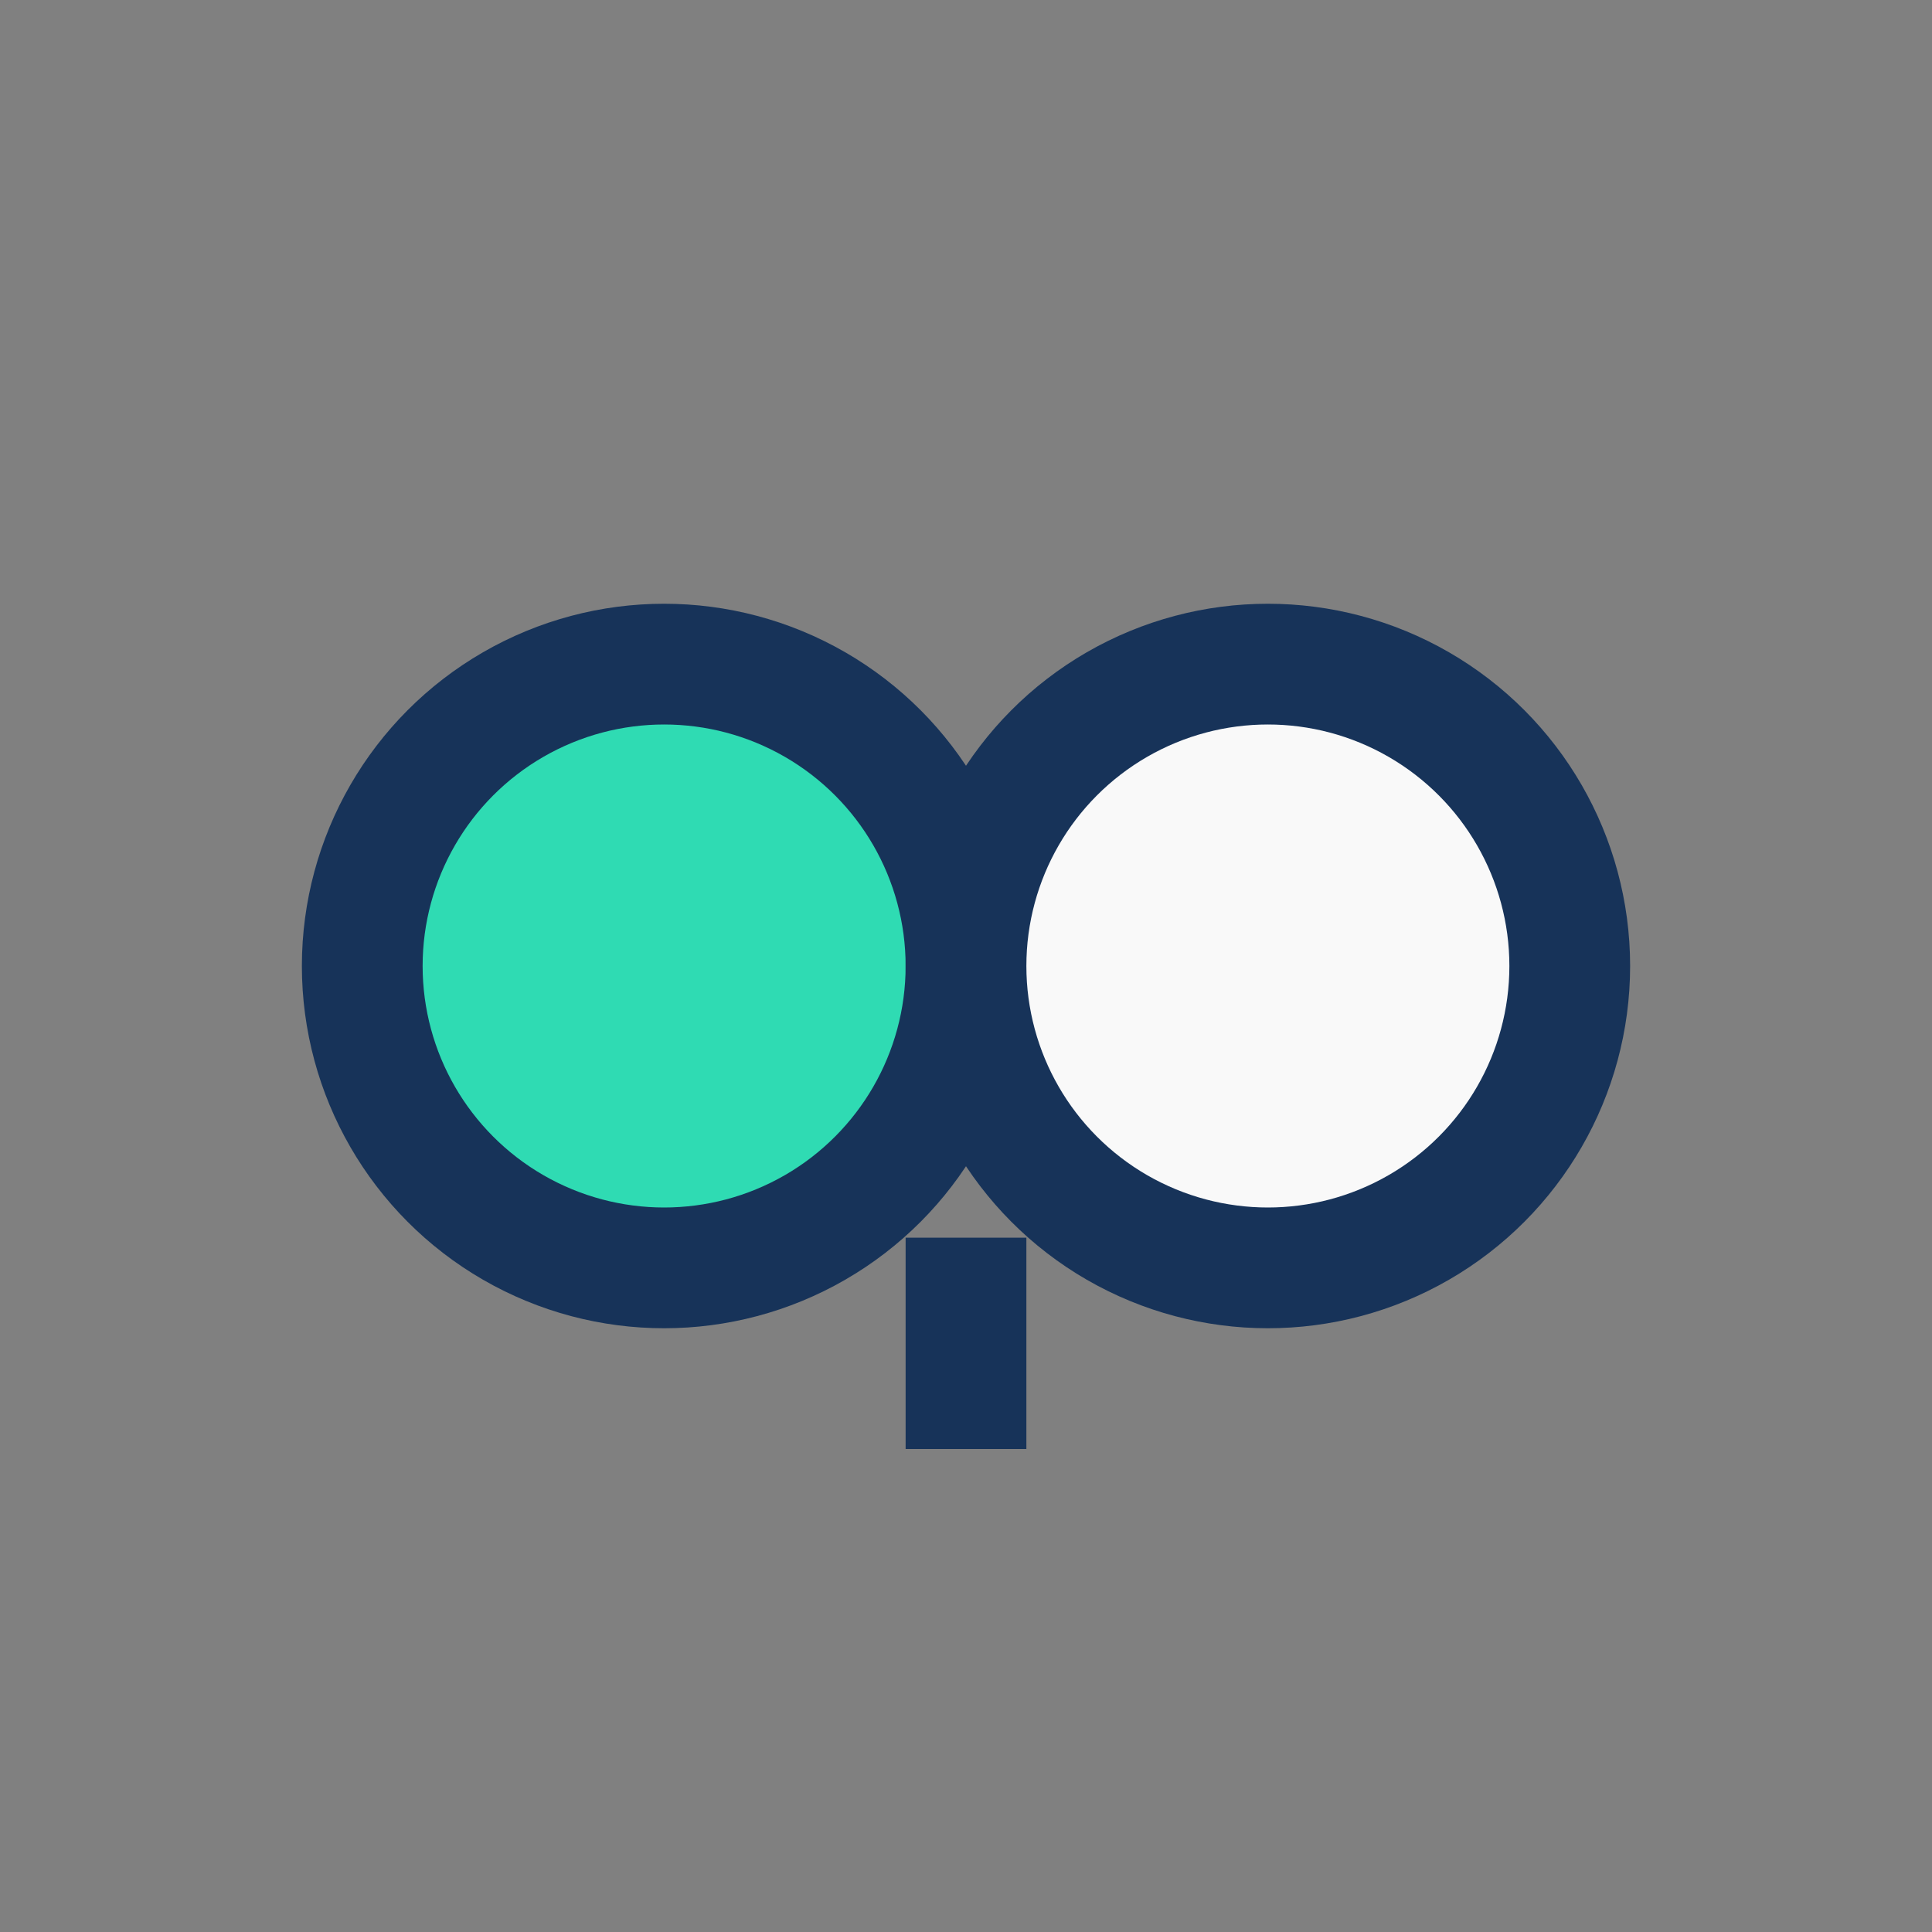
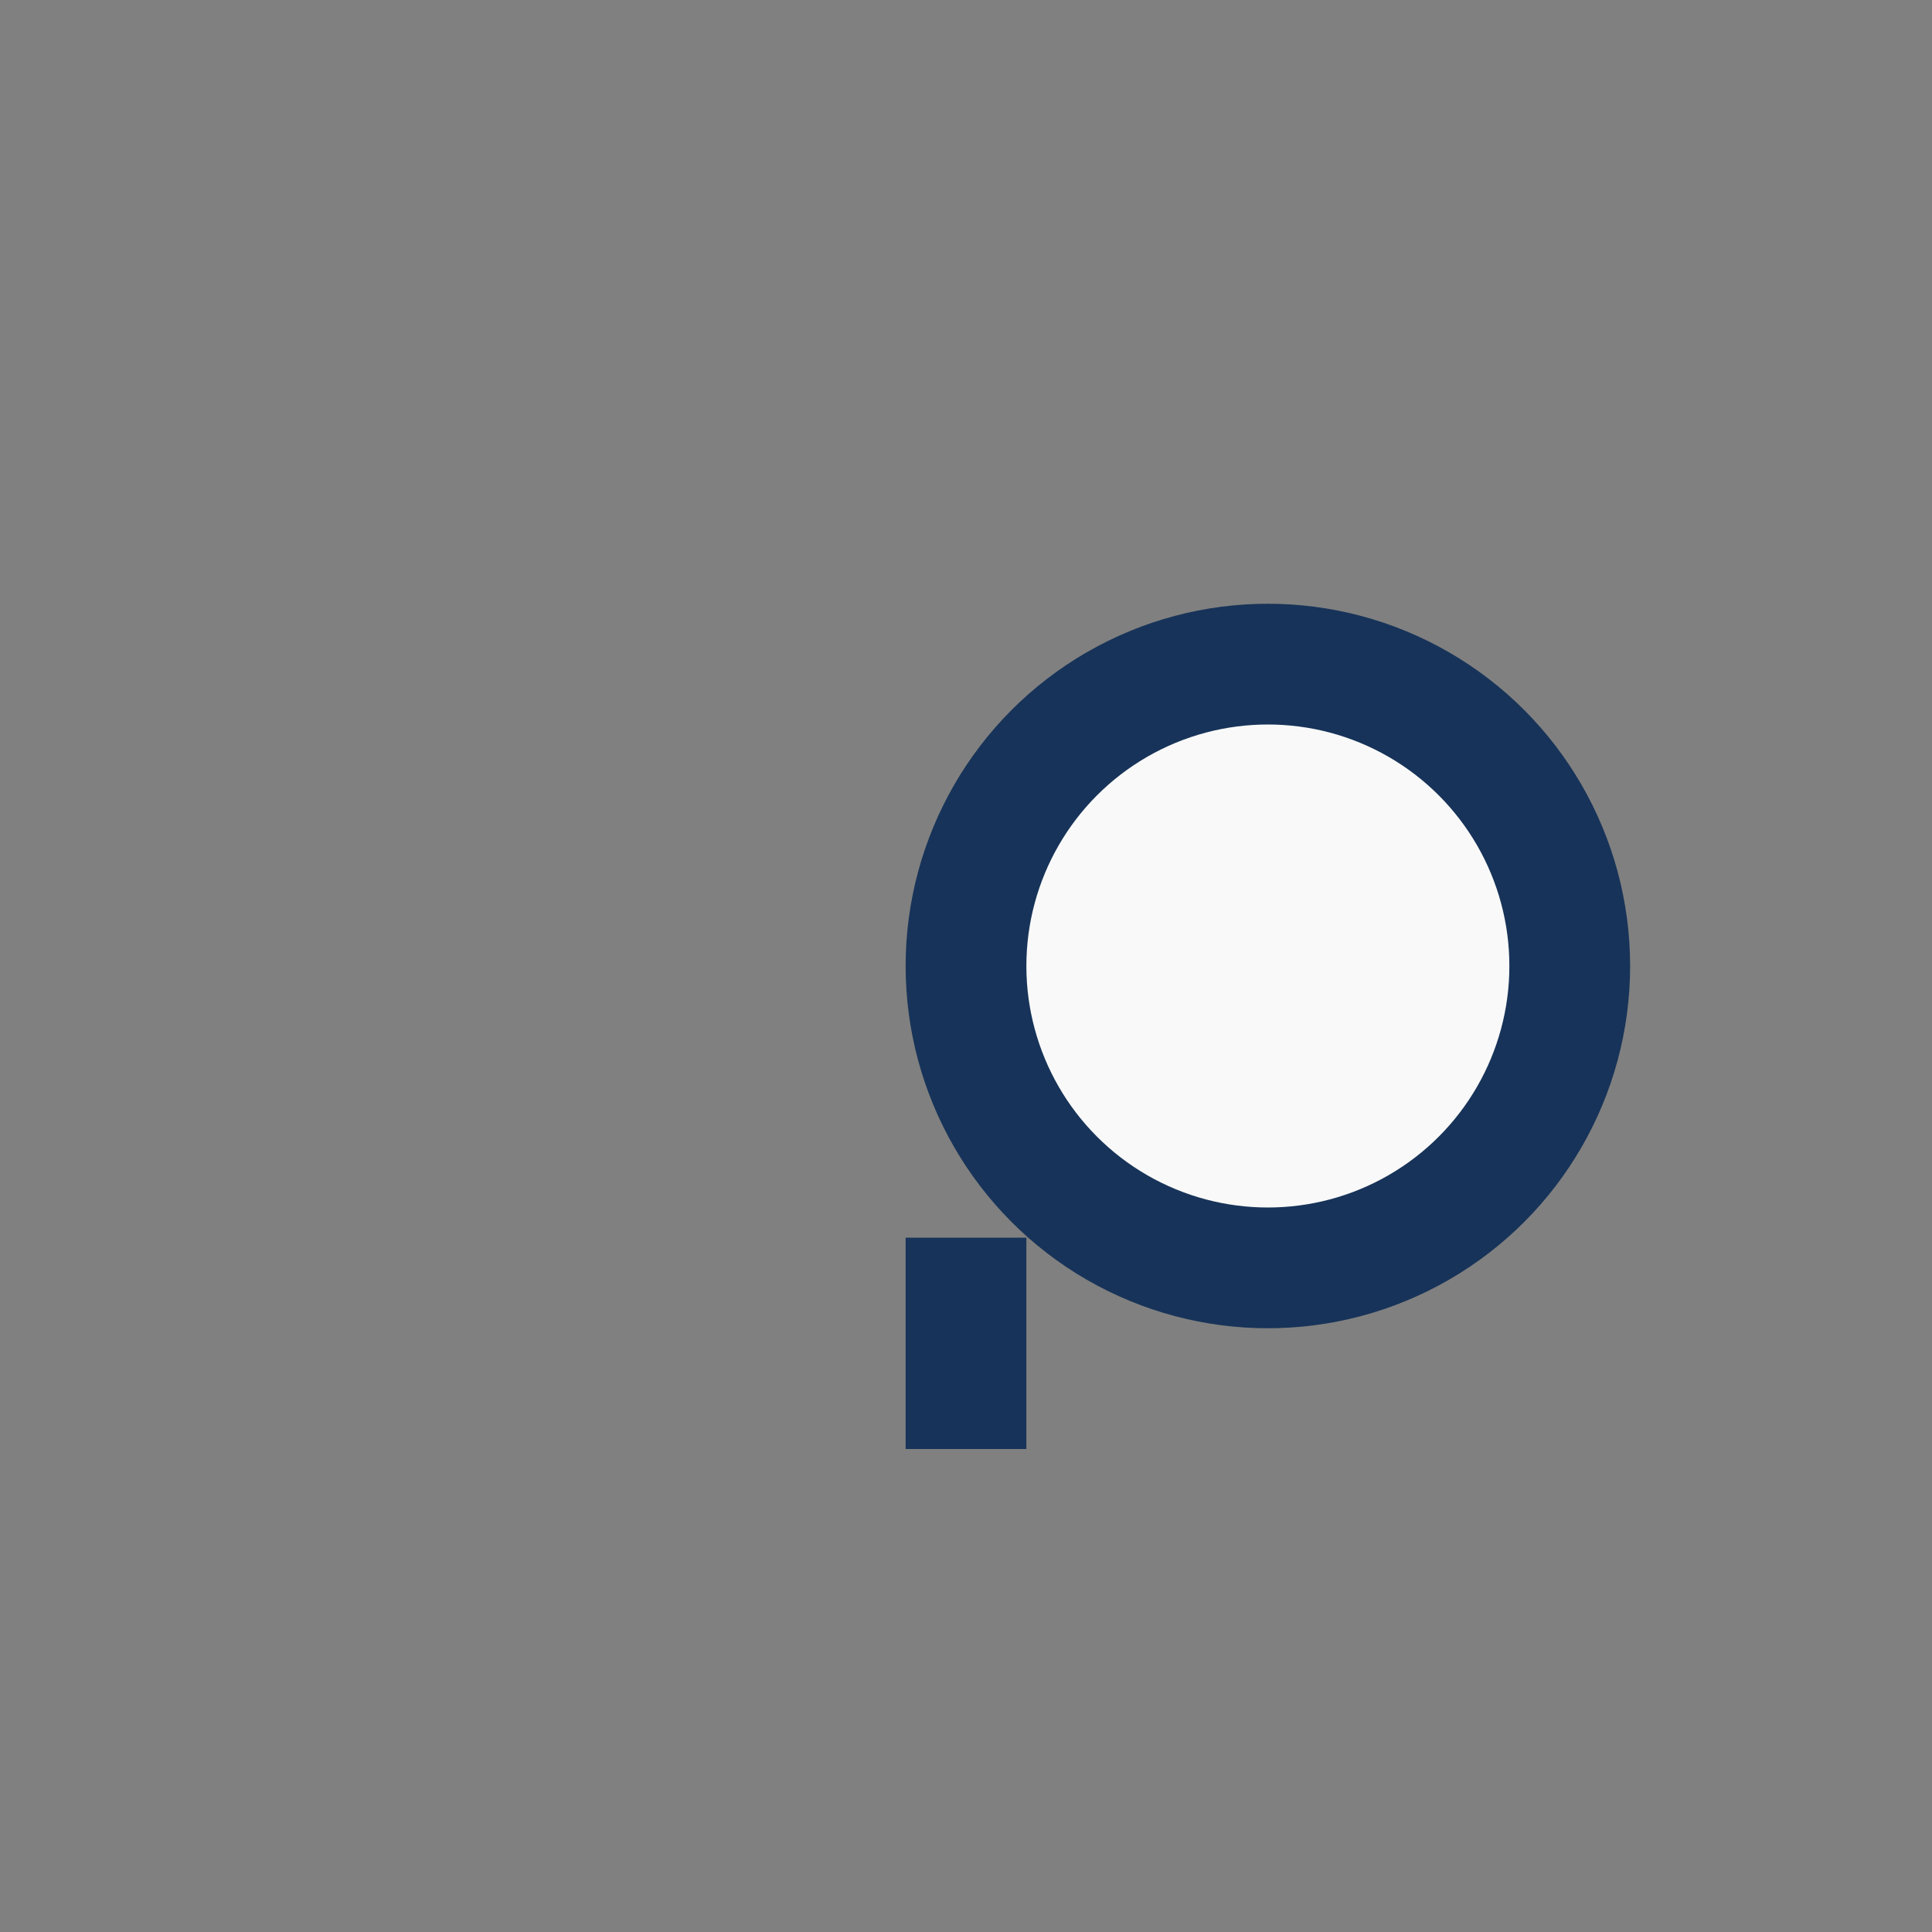
<svg xmlns="http://www.w3.org/2000/svg" width="32" height="32" viewBox="0 0 32 32">
  <rect x="0" y="0" width="32" height="32" fill="#808080" stroke="none" />
-   <circle cx="11" cy="16" r="5" fill="#2FDBB3" stroke="#173359" stroke-width="2" />
  <circle cx="21" cy="16" r="5" fill="#F9F9F9" stroke="#173359" stroke-width="2" />
  <path d="M16 20.5L16 24" stroke="#173359" stroke-width="2" />
</svg>